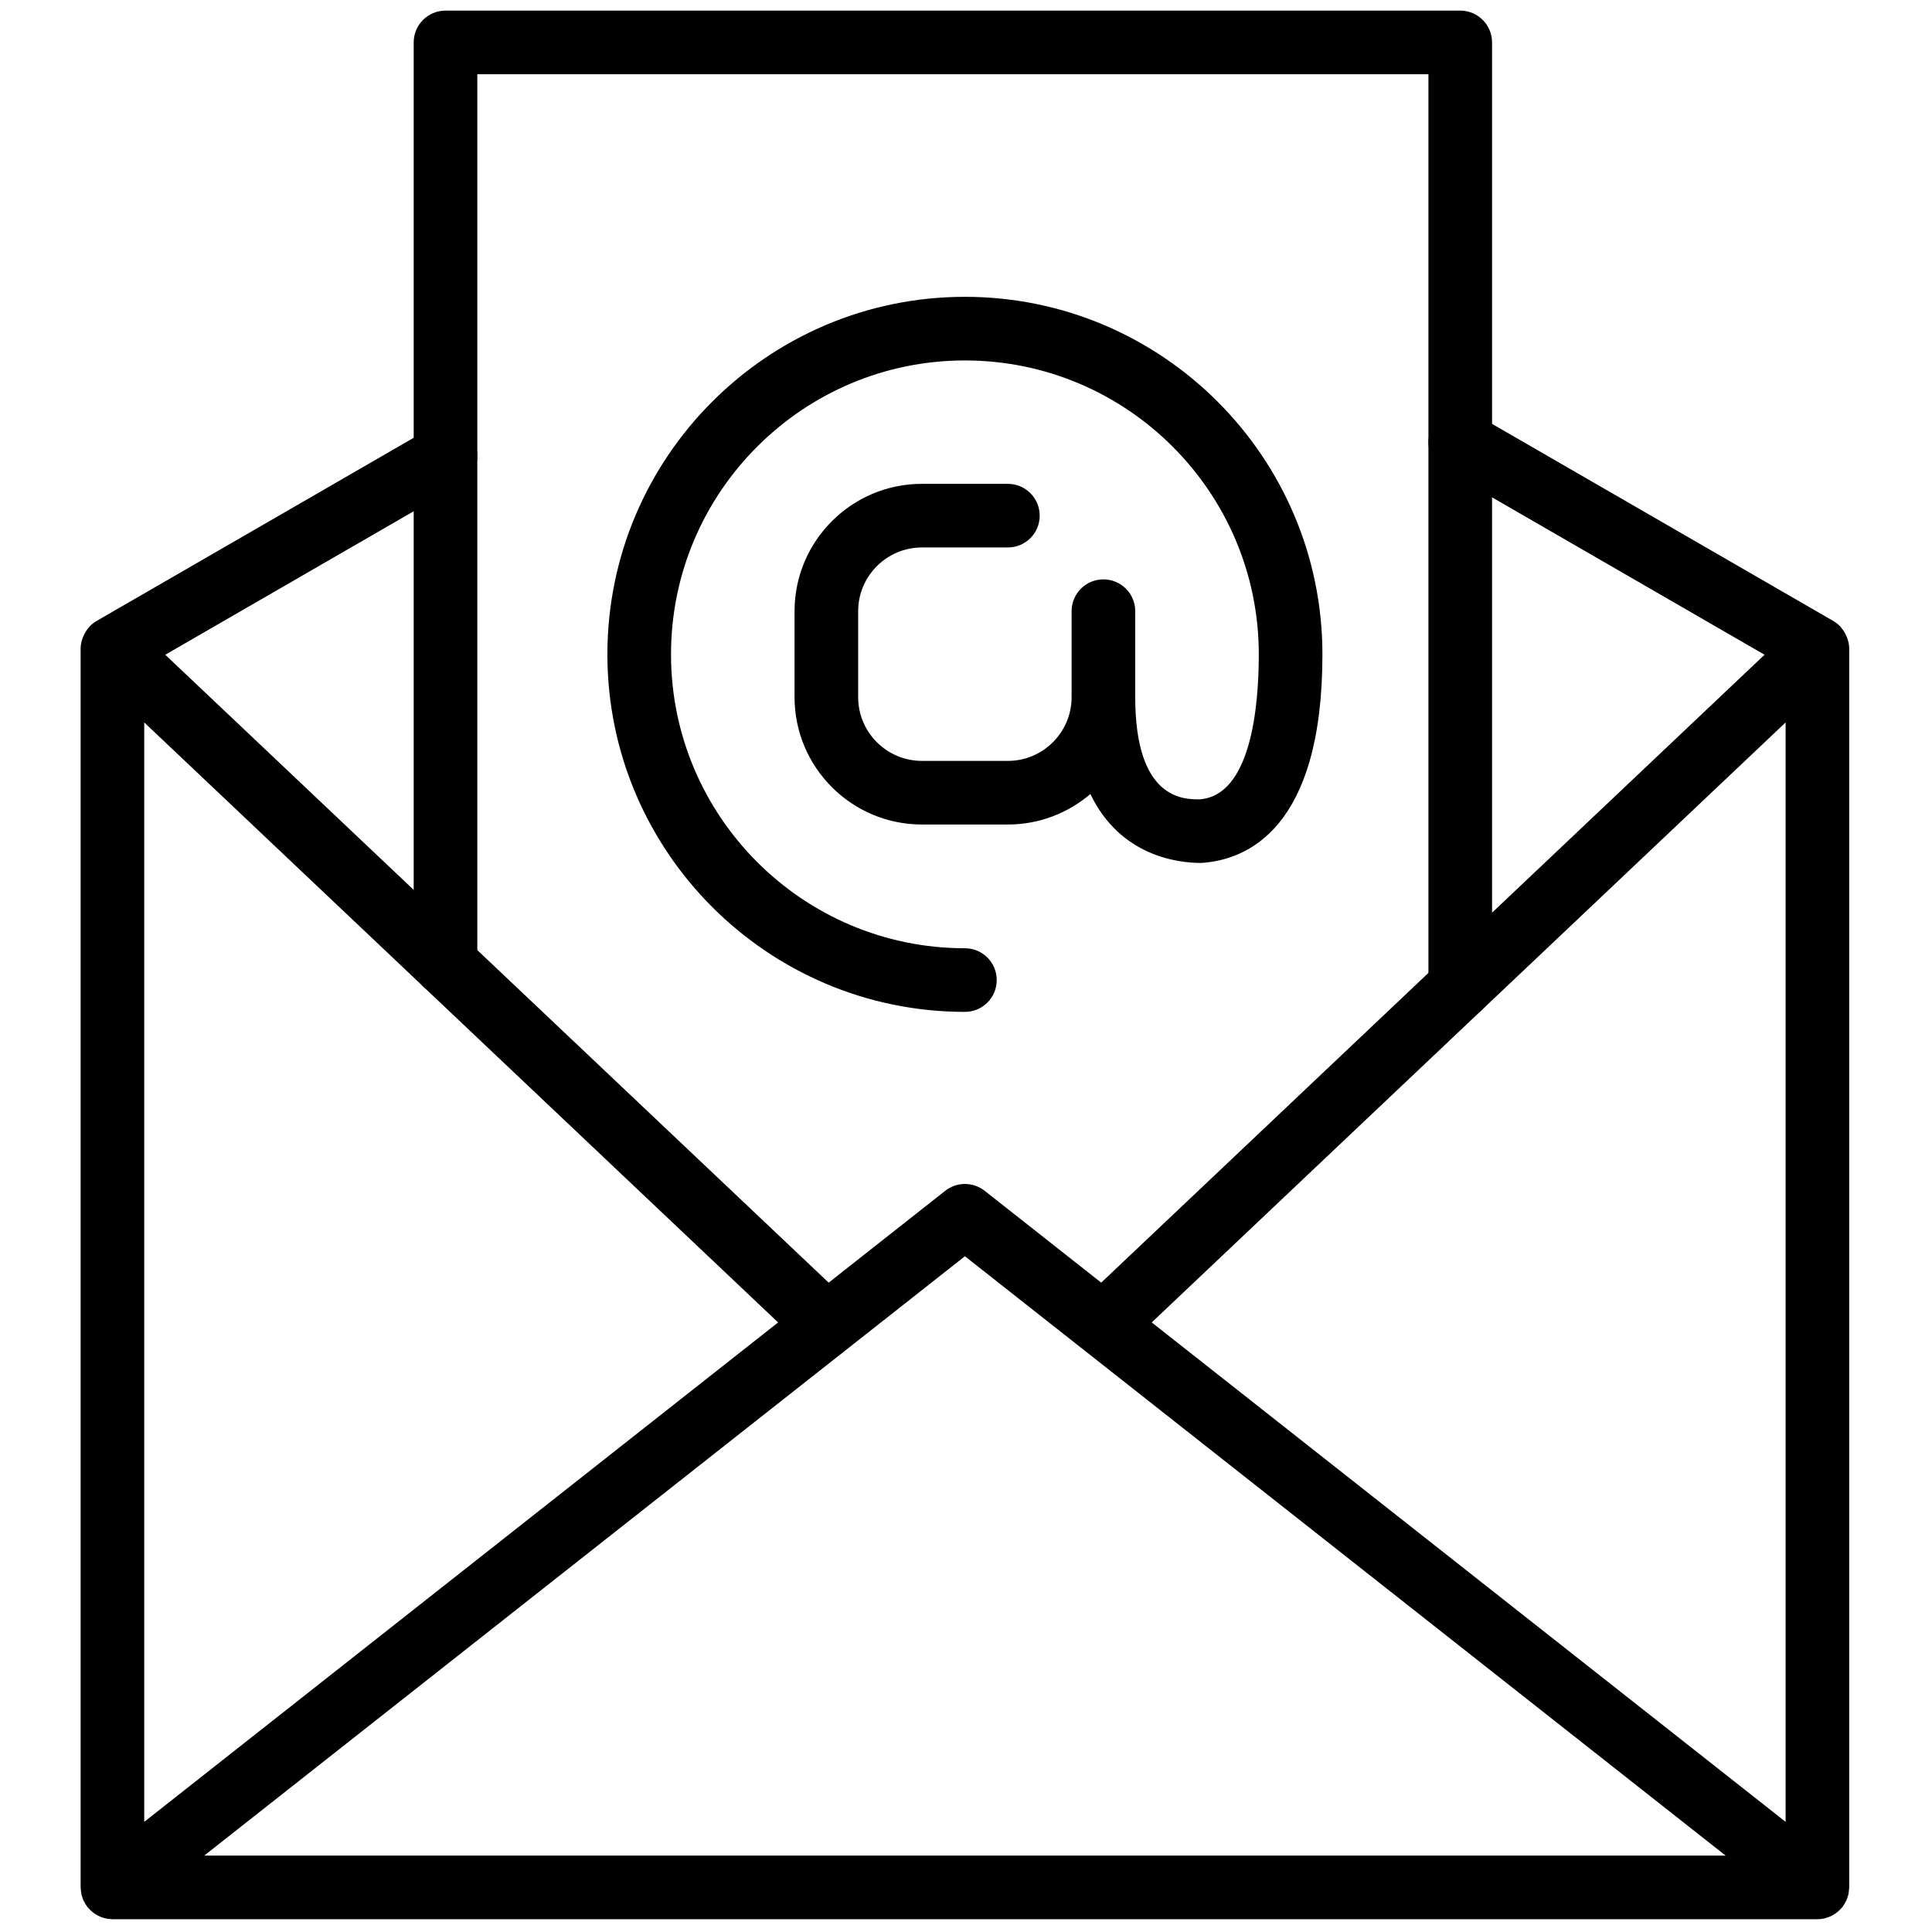
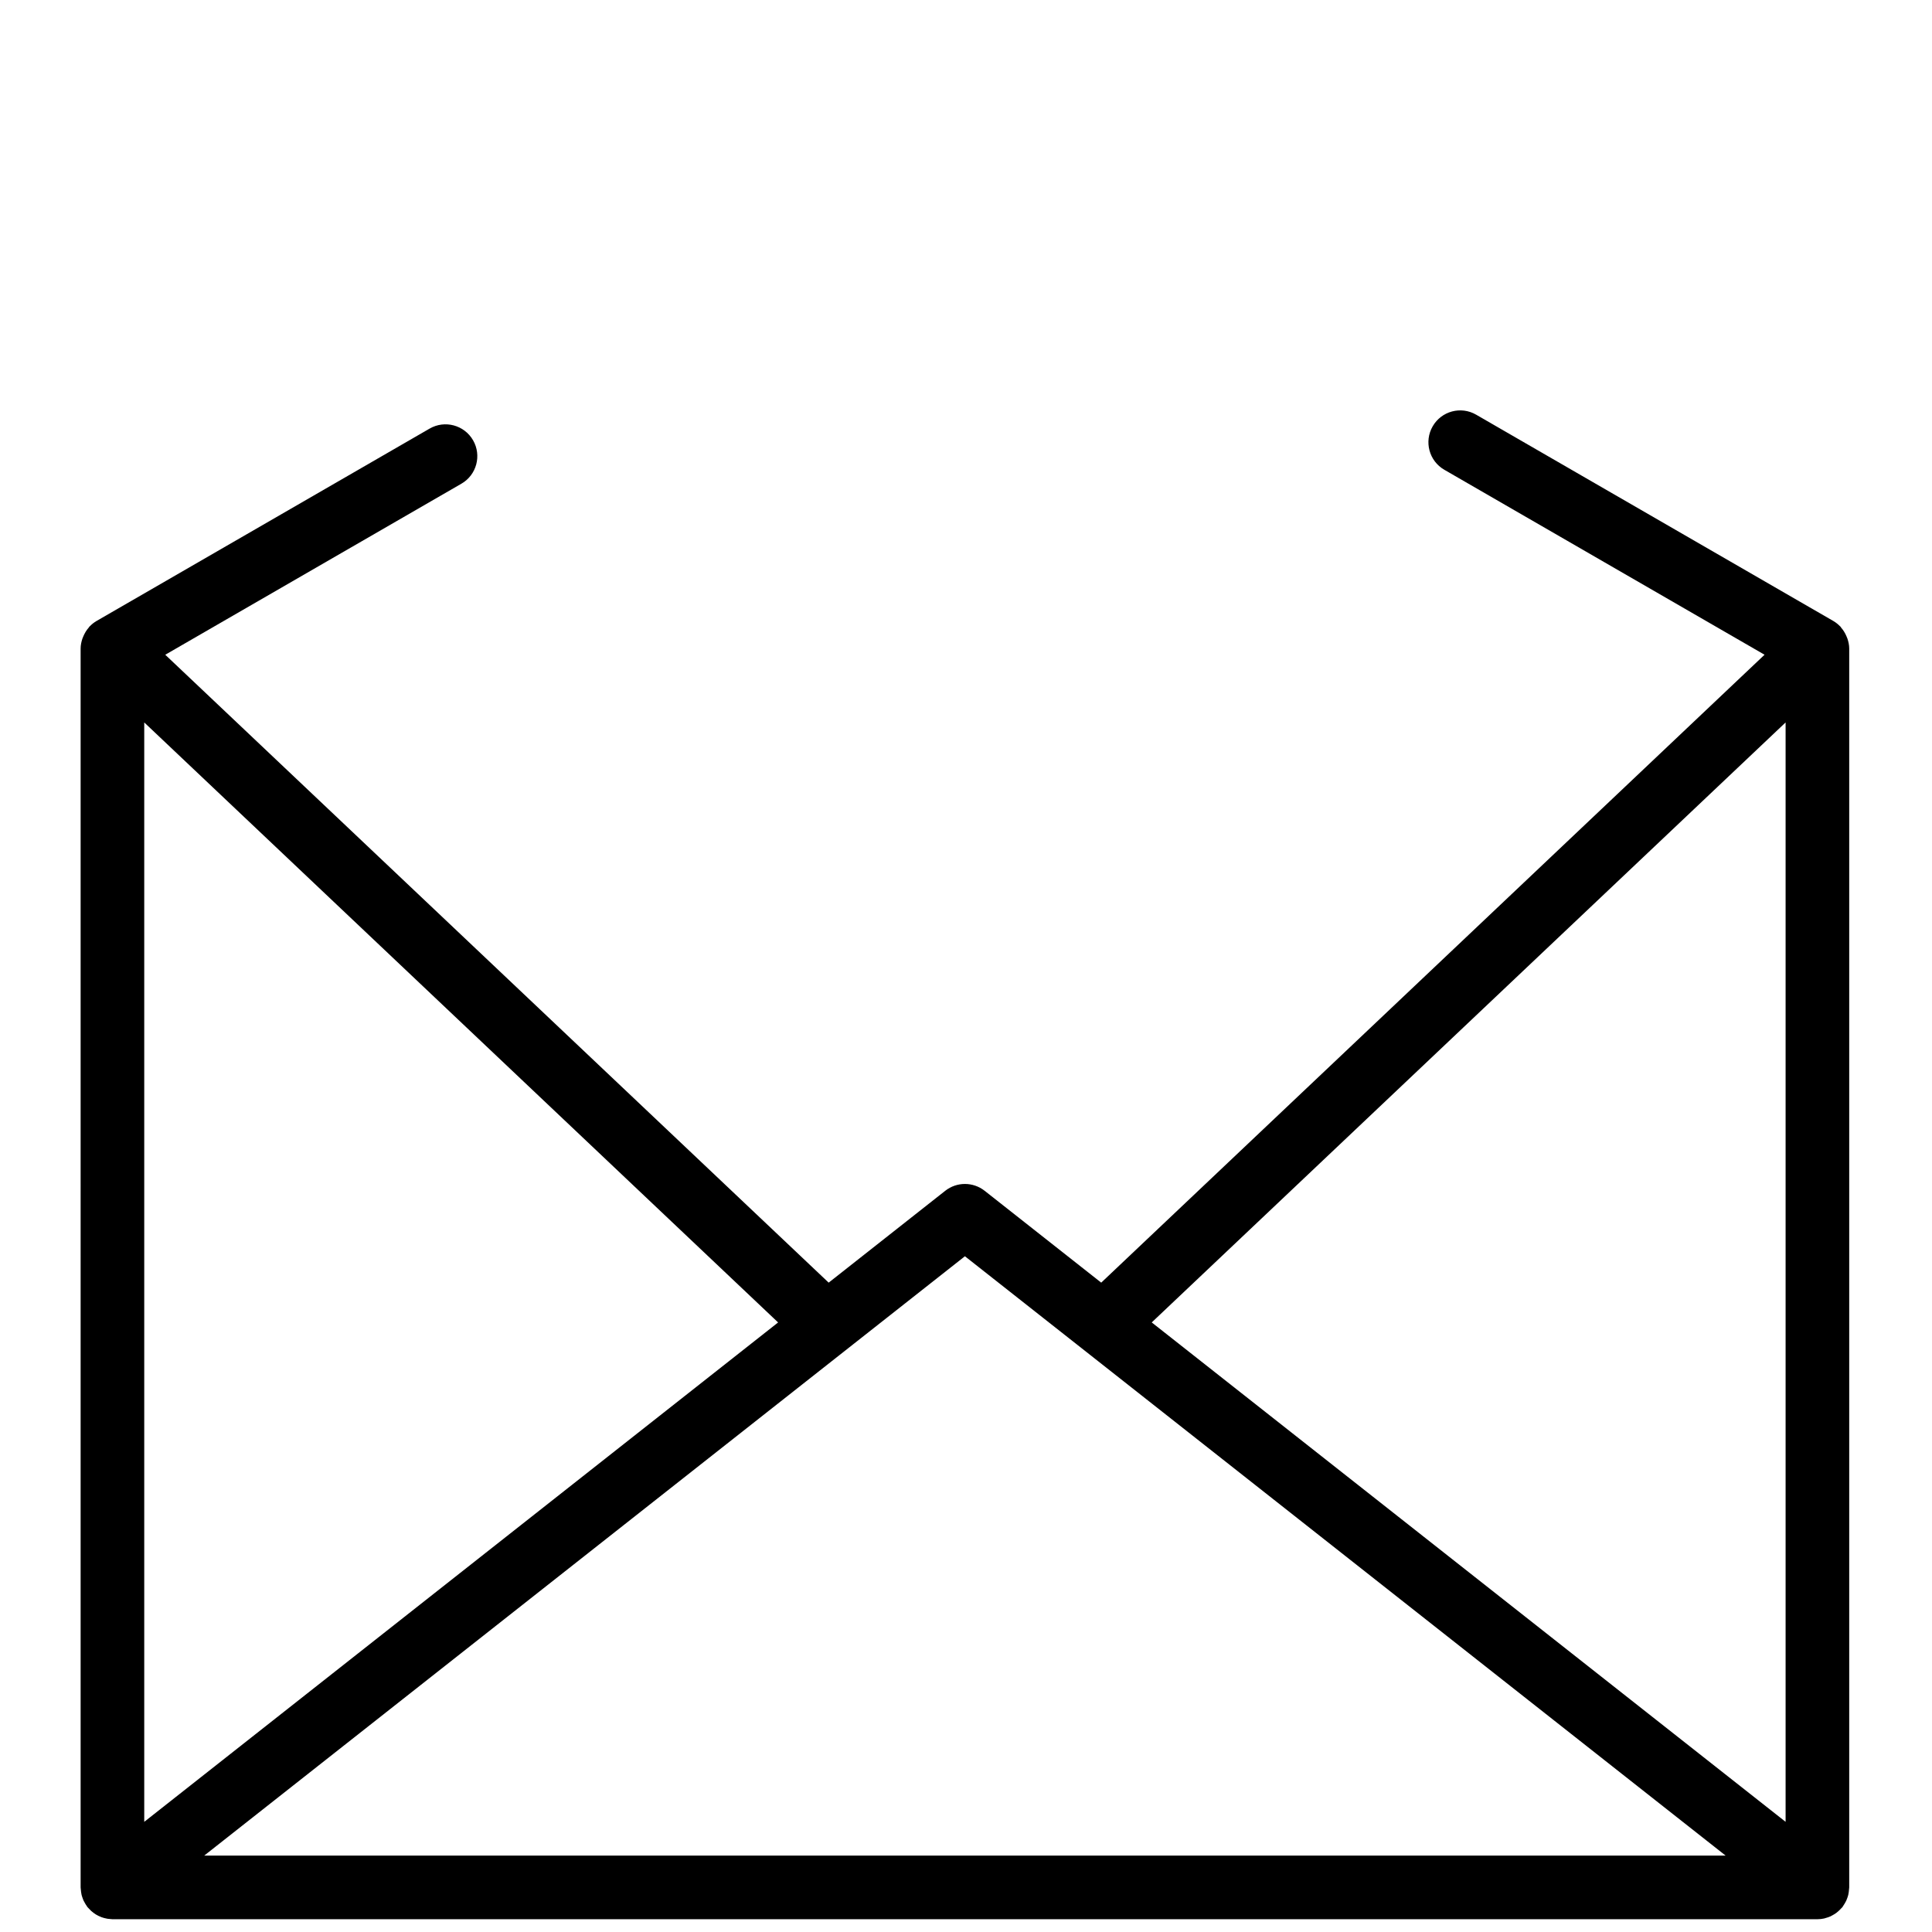
<svg xmlns="http://www.w3.org/2000/svg" version="1.1" width="256" height="256" viewBox="0 0 256 256" xml:space="preserve">
  <defs>
</defs>
  <g style="stroke: none; stroke-width: 0; stroke-dasharray: none; stroke-linecap: butt; stroke-linejoin: miter; stroke-miterlimit: 10; fill: none; fill-rule: nonzero; opacity: 1;" transform="translate(1.407 1.407) scale(2.81 2.81)">
-     <path d="M 68.357 47.522 c -0.828 0 -1.5 -0.672 -1.5 -1.5 V 3 h -44.85 v 41.949 c 0 0.829 -0.671 1.5 -1.5 1.5 s -1.5 -0.672 -1.5 -1.5 V 1.5 c 0 -0.829 0.671 -1.5 1.5 -1.5 h 47.85 c 0.828 0 1.5 0.671 1.5 1.5 v 44.522 C 69.857 46.851 69.186 47.522 68.357 47.522 z" style="stroke: none; stroke-width: 1; stroke-dasharray: none; stroke-linecap: butt; stroke-linejoin: miter; stroke-miterlimit: 10; fill: rgb(0,0,0); fill-rule: nonzero; opacity: 1;" transform=" matrix(1 0 0 1 0 0) " stroke-linecap="round" />
    <path d="M 86.699 30.081 c 0 -0.164 -0.035 -0.321 -0.086 -0.472 c -0.014 -0.041 -0.032 -0.079 -0.049 -0.119 c -0.062 -0.144 -0.143 -0.277 -0.247 -0.395 c -0.012 -0.014 -0.016 -0.032 -0.029 -0.046 c -0.004 -0.004 -0.01 -0.005 -0.014 -0.01 c -0.096 -0.099 -0.204 -0.187 -0.326 -0.258 l -16.842 -9.728 c -0.717 -0.415 -1.635 -0.17 -2.049 0.549 c -0.414 0.717 -0.169 1.635 0.549 2.049 l 15.1 8.722 L 51.427 59.982 l -5.498 -4.332 c -0.545 -0.428 -1.313 -0.428 -1.856 0 l -5.498 4.332 L 7.292 30.374 l 13.965 -8.066 c 0.718 -0.414 0.963 -1.332 0.549 -2.049 c -0.414 -0.717 -1.331 -0.964 -2.049 -0.549 L 4.051 28.782 c -0.123 0.071 -0.231 0.16 -0.327 0.259 c -0.004 0.004 -0.009 0.005 -0.012 0.009 C 3.7 29.062 3.697 29.078 3.686 29.09 c -0.106 0.12 -0.188 0.256 -0.252 0.403 c -0.017 0.039 -0.034 0.075 -0.047 0.114 c -0.051 0.152 -0.086 0.309 -0.086 0.474 V 88.5 c 0 0.018 0.005 0.035 0.005 0.052 c 0.002 0.054 0.008 0.107 0.016 0.16 c 0.007 0.046 0.013 0.091 0.023 0.135 c 0.011 0.048 0.028 0.095 0.044 0.142 c 0.016 0.047 0.032 0.093 0.053 0.137 c 0.019 0.042 0.043 0.082 0.067 0.123 c 0.027 0.046 0.053 0.09 0.085 0.133 c 0.011 0.015 0.018 0.032 0.029 0.046 c 0.018 0.023 0.04 0.04 0.059 0.061 c 0.035 0.039 0.07 0.077 0.109 0.113 c 0.035 0.032 0.07 0.061 0.107 0.089 c 0.041 0.031 0.083 0.06 0.126 0.087 c 0.039 0.023 0.078 0.044 0.118 0.064 c 0.047 0.023 0.096 0.044 0.146 0.063 c 0.041 0.015 0.082 0.027 0.124 0.039 c 0.051 0.014 0.102 0.025 0.155 0.034 c 0.047 0.007 0.093 0.011 0.14 0.014 C 4.74 89.993 4.769 90 4.801 90 h 80.398 c 0.109 0 0.215 -0.013 0.318 -0.035 c 0.026 -0.006 0.05 -0.016 0.075 -0.023 c 0.077 -0.021 0.152 -0.045 0.223 -0.077 c 0.034 -0.015 0.065 -0.035 0.098 -0.053 c 0.06 -0.033 0.118 -0.067 0.173 -0.107 c 0.034 -0.025 0.065 -0.052 0.097 -0.08 c 0.05 -0.044 0.097 -0.091 0.141 -0.141 c 0.017 -0.019 0.038 -0.034 0.054 -0.054 c 0.012 -0.016 0.02 -0.034 0.031 -0.05 c 0.029 -0.039 0.054 -0.081 0.078 -0.123 c 0.026 -0.044 0.051 -0.087 0.072 -0.132 c 0.019 -0.041 0.034 -0.084 0.049 -0.127 c 0.018 -0.05 0.035 -0.1 0.047 -0.151 c 0.01 -0.042 0.015 -0.084 0.022 -0.127 c 0.008 -0.056 0.015 -0.112 0.017 -0.168 c 0.001 -0.017 0.005 -0.033 0.005 -0.05 V 30.081 z M 83.699 33.566 v 51.841 l -29.89 -23.549 L 83.699 33.566 z M 45 58.738 L 80.871 87 H 9.129 L 45 58.738 z M 6.301 85.408 V 33.566 l 29.89 28.293 L 6.301 85.408 z" style="stroke: none; stroke-width: 1; stroke-dasharray: none; stroke-linecap: butt; stroke-linejoin: miter; stroke-miterlimit: 10; fill: rgb(0,0,0); fill-rule: nonzero; opacity: 1;" transform=" matrix(1 0 0 1 0 0) " stroke-linecap="round" />
-     <path d="M 45 13.496 c -9.296 0 -16.859 7.563 -16.859 16.859 S 35.704 47.214 45 47.214 c 0.829 0 1.5 -0.672 1.5 -1.5 c 0 -0.829 -0.671 -1.5 -1.5 -1.5 c -7.642 0 -13.859 -6.217 -13.859 -13.859 S 37.358 16.496 45 16.496 s 13.858 6.217 13.858 13.859 c 0.001 2.487 -0.376 6.682 -2.808 6.838 c -0.747 0 -3.019 0 -3.019 -4.819 V 28.32 c 0 -0.829 -0.672 -1.5 -1.5 -1.5 s -1.5 0.671 -1.5 1.5 v 4.054 c 0 1.657 -1.348 3.005 -3.005 3.005 h -4.055 c -1.657 0 -3.005 -1.348 -3.005 -3.005 V 28.32 c 0 -1.657 1.348 -3.005 3.005 -3.005 h 4.055 c 0.828 0 1.5 -0.671 1.5 -1.5 s -0.672 -1.5 -1.5 -1.5 h -4.055 c -3.311 0 -6.005 2.694 -6.005 6.005 v 4.054 c 0 3.311 2.694 6.005 6.005 6.005 h 4.055 c 1.484 0 2.841 -0.544 3.89 -1.438 c 1.407 2.931 4.115 3.25 5.216 3.25 c 0.004 0 0.009 0 0.012 0 c 2.135 -0.134 5.716 -1.591 5.714 -9.836 C 61.858 21.059 54.296 13.496 45 13.496 z" style="stroke: none; stroke-width: 1; stroke-dasharray: none; stroke-linecap: butt; stroke-linejoin: miter; stroke-miterlimit: 10; fill: rgb(0,0,0); fill-rule: nonzero; opacity: 1;" transform=" matrix(1 0 0 1 0 0) " stroke-linecap="round" />
  </g>
</svg>